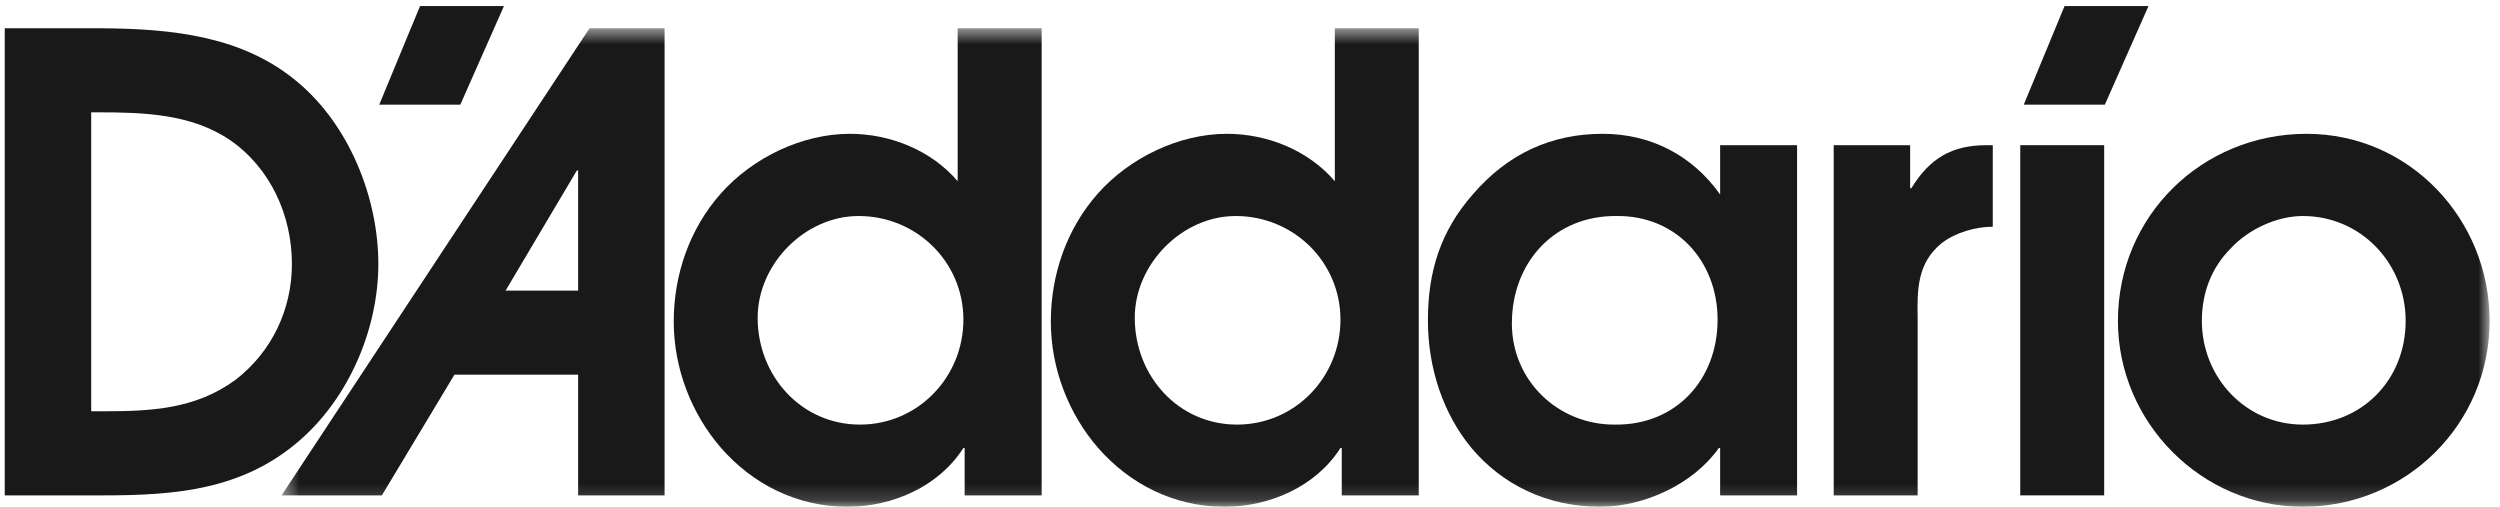
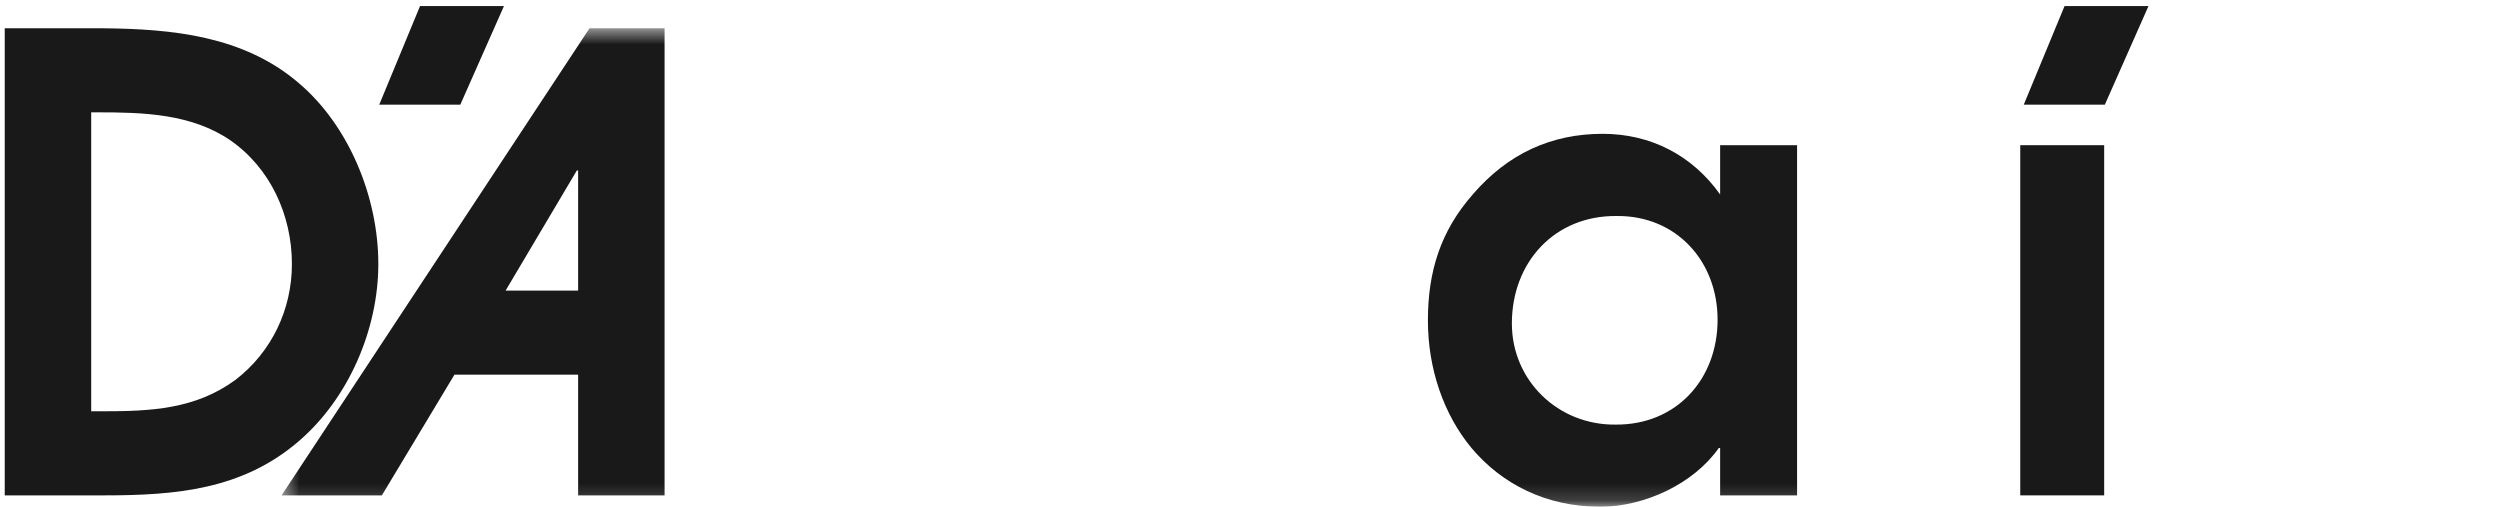
<svg xmlns="http://www.w3.org/2000/svg" xmlns:xlink="http://www.w3.org/1999/xlink" width="148px" height="30px" viewBox="0 0 148 30" version="1.1">
  <title>logo_daddario_Type</title>
  <desc>Created with Sketch.</desc>
  <defs>
    <polygon id="path-1" points="0.447 0.549 131.164 0.549 131.164 28.833 0.447 28.833" />
    <polygon id="path-3" points="0.447 0.549 131.164 0.549 131.164 28.833 0.447 28.833" />
    <polygon id="path-5" points="0.447 0.549 131.164 0.549 131.164 28.833 0.447 28.833" />
    <polygon id="path-7" points="0.447 0.549 131.164 0.549 131.164 28.833 0.447 28.833" />
    <polygon id="path-9" points="0.447 0.549 131.164 0.549 131.164 28.833 0.447 28.833" />
-     <polygon id="path-11" points="0.447 0.549 131.164 0.549 131.164 28.833 0.447 28.833" />
  </defs>
  <g id="Page-1" stroke="none" stroke-width="1" fill="none" fill-rule="evenodd">
    <g id="logo_daddario_Type">
      <path d="M6.033,24.348 C8.913,24.348 11.563,24.237 13.954,22.477 C16.083,20.832 17.281,18.324 17.281,15.63 C17.281,12.749 16.009,9.944 13.619,8.294 C11.303,6.724 8.464,6.65 5.773,6.65 L5.399,6.65 L5.399,24.348 L6.033,24.348 Z M0.28,1.674 L6.072,1.674 C10.184,1.709 14.403,2.12 17.654,4.889 C20.677,7.434 22.397,11.7 22.397,15.63 C22.397,19.485 20.643,23.599 17.654,26.147 C14.33,28.989 10.405,29.326 6.184,29.326 L0.28,29.326 L0.28,1.674 L0.28,1.674 Z" id="Fill-1" fill="#1A1919" fill-rule="nonzero" />
      <g id="Group-9" transform="translate(16.221, 1.125)">
        <g id="Fill-2-Clipped">
          <mask id="mask-2" fill="white">
            <use xlink:href="#path-1" />
          </mask>
          <g id="path-1" />
          <path d="M18.004,16.078 L13.71,16.078 L17.929,8.966 L18.004,8.966 L18.004,16.078 Z M23.122,0.549 L18.678,0.549 L0.447,28.201 L6.386,28.201 L10.683,21.054 L18.004,21.054 L18.004,28.201 L23.122,28.201 L23.122,0.549 L23.122,0.549 Z" id="Fill-2" fill="#1A1919" fill-rule="nonzero" mask="url(#mask-2)" />
        </g>
        <g id="Fill-4-Clipped">
          <mask id="mask-4" fill="white">
            <use xlink:href="#path-3" />
          </mask>
          <g id="path-1" />
-           <path d="M34.61,11.663 C31.434,11.663 28.632,14.505 28.632,17.686 C28.632,21.127 31.212,24.011 34.687,24.011 C38.123,24.011 40.812,21.203 40.812,17.799 C40.812,14.356 38.011,11.663 34.61,11.663 Z M45.445,28.201 L40.886,28.201 L40.886,25.395 L40.812,25.395 C39.353,27.678 36.628,28.875 33.938,28.875 C30.91,28.875 28.297,27.489 26.468,25.395 C24.711,23.374 23.664,20.679 23.664,17.911 C23.664,15.14 24.599,12.409 26.468,10.313 C28.335,8.217 31.248,6.797 34.089,6.797 C36.479,6.797 38.908,7.769 40.473,9.602 L40.473,0.549 L45.445,0.549 L45.445,28.201 L45.445,28.201 Z" id="Fill-4" fill="#1A1919" fill-rule="nonzero" mask="url(#mask-4)" />
        </g>
        <g id="Fill-5-Clipped">
          <mask id="mask-6" fill="white">
            <use xlink:href="#path-5" />
          </mask>
          <g id="path-1" />
-           <path d="M56.933,11.663 C53.76,11.663 50.957,14.505 50.957,17.686 C50.957,21.127 53.532,24.011 57.009,24.011 C60.446,24.011 63.134,21.203 63.134,17.799 C63.134,14.356 60.333,11.663 56.933,11.663 Z M67.769,28.201 L63.211,28.201 L63.211,25.395 L63.134,25.395 C61.68,27.678 58.952,28.875 56.261,28.875 C53.235,28.875 50.622,27.489 48.789,25.395 C47.035,23.374 45.988,20.679 45.988,17.911 C45.988,15.14 46.922,12.409 48.789,10.313 C50.657,8.217 53.57,6.797 56.409,6.797 C58.803,6.797 61.23,7.769 62.801,9.602 L62.801,0.549 L67.769,0.549 L67.769,28.201 L67.769,28.201 Z" id="Fill-5" fill="#1A1919" fill-rule="nonzero" mask="url(#mask-6)" />
        </g>
        <g id="Fill-6-Clipped">
          <mask id="mask-8" fill="white">
            <use xlink:href="#path-7" />
          </mask>
          <g id="path-1" />
          <path d="M79.483,11.663 C75.819,11.624 73.282,14.391 73.282,18.023 C73.282,21.428 76.044,24.047 79.408,24.011 C82.994,24.047 85.46,21.352 85.46,17.799 C85.46,14.317 82.994,11.624 79.483,11.663 Z M90.166,28.201 L85.611,28.201 L85.611,25.395 L85.533,25.395 C84.039,27.525 81.124,28.875 78.511,28.875 C75.298,28.875 72.683,27.525 70.89,25.395 C69.246,23.411 68.311,20.716 68.311,17.837 C68.311,14.953 69.057,12.56 70.964,10.388 C73.056,7.955 75.635,6.797 78.659,6.797 C81.501,6.797 83.965,8.068 85.611,10.388 L85.611,7.47 L90.166,7.47 L90.166,28.201 L90.166,28.201 Z" id="Fill-6" fill="#1A1919" fill-rule="nonzero" mask="url(#mask-8)" />
        </g>
        <g id="Fill-7-Clipped">
          <mask id="mask-10" fill="white">
            <use xlink:href="#path-9" />
          </mask>
          <g id="path-1" />
-           <path d="M92.334,7.47 L96.859,7.47 L96.859,10.015 L96.932,10.015 C98.014,8.254 99.321,7.47 101.375,7.47 L101.751,7.47 L101.751,12.297 C100.743,12.297 99.546,12.635 98.724,13.27 C97.304,14.43 97.268,15.964 97.304,17.686 L97.304,28.201 L92.334,28.201 L92.334,7.47" id="Fill-7" fill="#1A1919" fill-rule="nonzero" mask="url(#mask-10)" />
        </g>
        <g id="Fill-8-Clipped">
          <mask id="mask-12" fill="white">
            <use xlink:href="#path-11" />
          </mask>
          <g id="path-1" />
-           <path d="M115.847,13.569 C114.689,14.729 114.129,16.226 114.129,17.872 C114.129,21.203 116.707,24.011 120.107,24.011 C123.618,24.011 126.194,21.352 126.194,17.872 C126.194,14.468 123.545,11.663 120.107,11.663 C118.576,11.663 116.892,12.446 115.847,13.569 Z M131.164,17.872 C131.164,24.011 126.194,28.875 120.107,28.875 C114.129,28.875 109.161,23.899 109.161,17.872 C109.161,11.663 114.129,6.797 120.33,6.797 C126.42,6.797 131.164,11.848 131.164,17.872 L131.164,17.872 Z" id="Fill-8" fill="#1A1919" fill-rule="nonzero" mask="url(#mask-12)" />
        </g>
      </g>
      <polygon id="Fill-10" fill="#1A1919" fill-rule="nonzero" points="119.599 29.326 124.567 29.326 124.567 8.595 119.599 8.595" />
      <polyline id="Fill-11" fill="#1A1919" fill-rule="nonzero" points="24.866 0.36 29.834 0.36 27.249 6.198 22.45 6.198 24.866 0.36" />
      <polyline id="Fill-12" fill="#1A1919" fill-rule="nonzero" points="122.221 0.36 127.19 0.36 124.606 6.198 119.806 6.198 122.221 0.36" />
    </g>
  </g>
</svg>